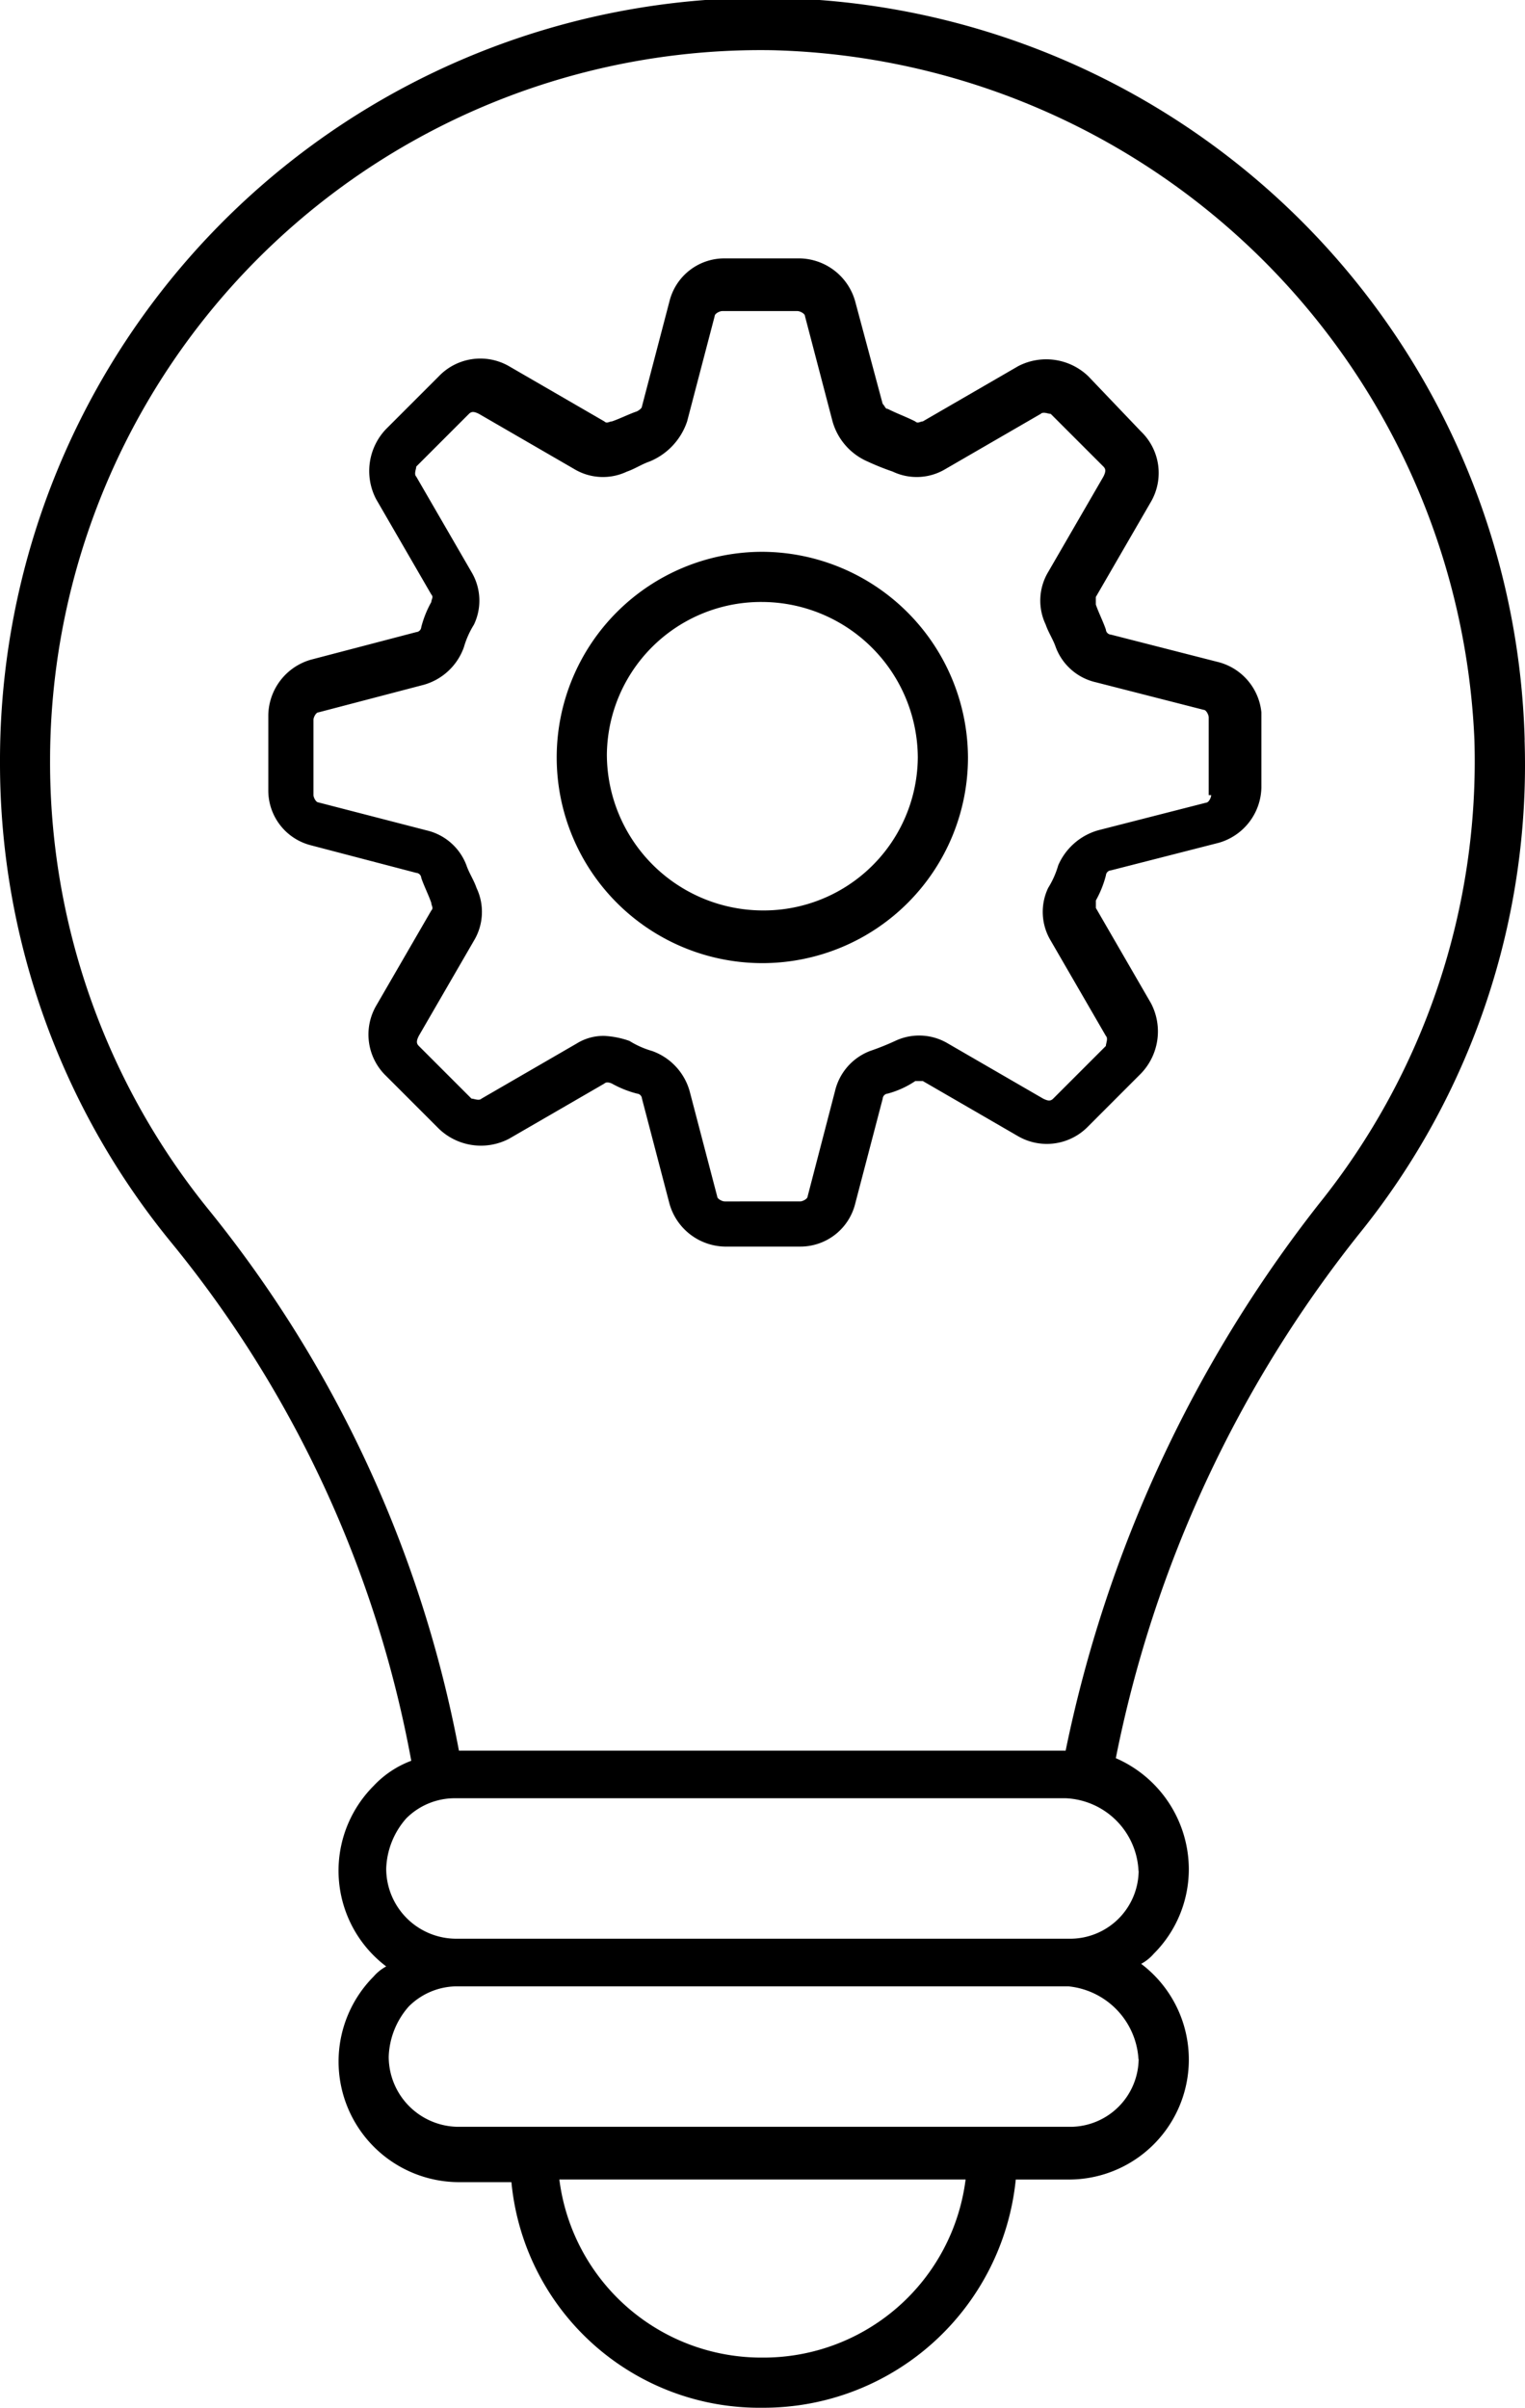
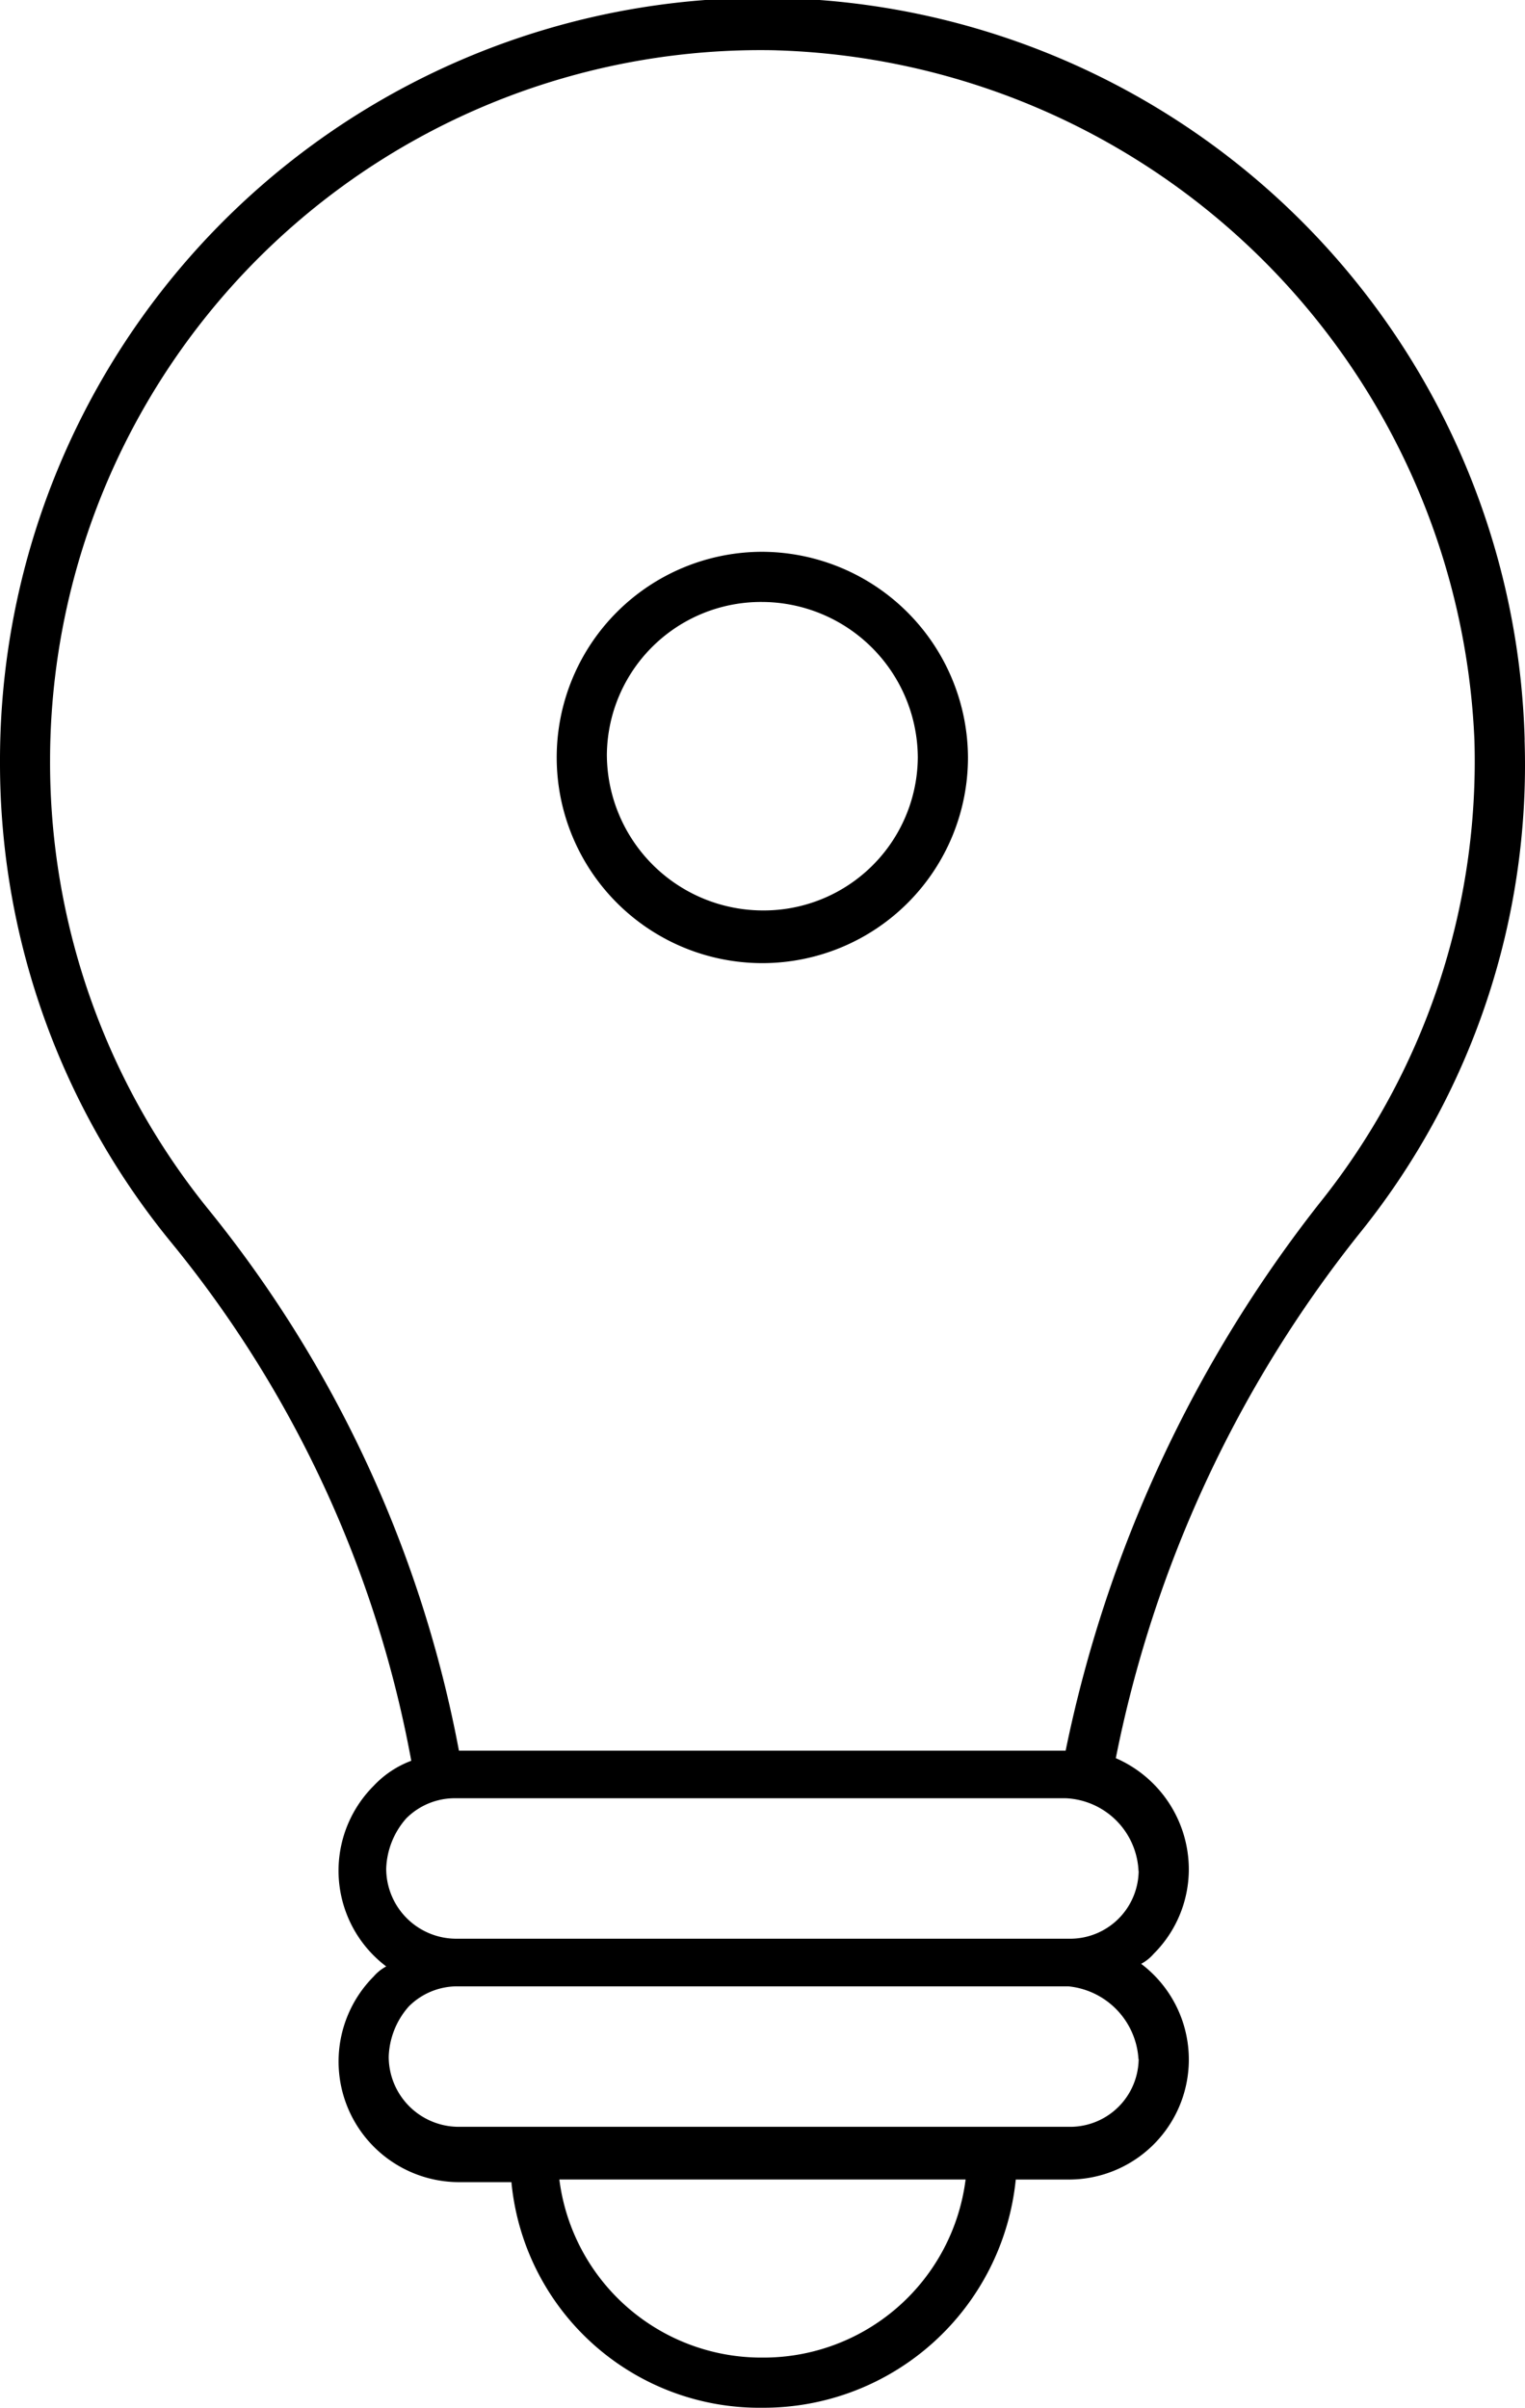
<svg xmlns="http://www.w3.org/2000/svg" width="32.801" height="51.781" viewBox="0 0 32.801 51.781">
  <g id="Group_134035" data-name="Group 134035" transform="translate(-19.6 -1.998)">
    <path id="Path_155344" data-name="Path 155344" d="M52.394,17.911A16.4,16.4,0,0,0,19.6,18.4a16.259,16.259,0,0,0,3.668,10.3,24.627,24.627,0,0,1,5.178,11.165,2.134,2.134,0,0,0-.809.539,2.581,2.581,0,0,0,.27,3.884.947.947,0,0,0-.27.216,2.594,2.594,0,0,0,1.834,4.423H30.6A5.359,5.359,0,0,0,36,53.779a5.454,5.454,0,0,0,5.448-4.908h1.133a2.58,2.58,0,0,0,1.564-4.639.947.947,0,0,0,.27-.216,2.569,2.569,0,0,0,.755-1.834A2.611,2.611,0,0,0,43.6,39.809a26.307,26.307,0,0,1,5.232-11.273,16.037,16.037,0,0,0,3.56-10.626ZM36,52.7a4.38,4.38,0,0,1-4.369-3.83h8.738A4.38,4.38,0,0,1,36,52.7Zm8.091-6.419a1.474,1.474,0,0,1-1.456,1.456H29.471a1.508,1.508,0,0,1-1.51-1.51,1.713,1.713,0,0,1,.432-1.079,1.474,1.474,0,0,1,1.025-.432H42.577a1.674,1.674,0,0,1,1.51,1.564Zm0-4.045a1.474,1.474,0,0,1-1.456,1.456H29.417a1.508,1.508,0,0,1-1.51-1.51,1.713,1.713,0,0,1,.432-1.079,1.474,1.474,0,0,1,1.025-.432H42.524a1.639,1.639,0,0,1,1.564,1.564Zm-1.564-2.589H29.471A26.165,26.165,0,0,0,24.077,28a15.272,15.272,0,0,1-3.4-9.655A15.286,15.286,0,0,1,36.213,3.078a15.5,15.5,0,0,1,15.1,14.833,15.194,15.194,0,0,1-3.344,9.978,28.2,28.2,0,0,0-5.448,11.758Z" />
-     <path id="Path_155345" data-name="Path 155345" d="M50.742,20.984l-2.319-.593a.116.116,0,0,1-.108-.108c-.054-.162-.162-.378-.216-.539v-.162l1.187-2.05a1.237,1.237,0,0,0-.216-1.51l-1.133-1.187a1.306,1.306,0,0,0-1.51-.216l-2.05,1.187c-.054,0-.108.054-.162,0-.216-.108-.378-.162-.593-.27-.054,0-.054-.054-.108-.108l-.593-2.211a1.263,1.263,0,0,0-1.187-.917H40.117a1.215,1.215,0,0,0-1.187.917l-.593,2.265c0,.054-.108.108-.108.108-.162.054-.378.162-.539.216-.054,0-.108.054-.162,0l-2.05-1.187a1.237,1.237,0,0,0-1.51.216l-1.133,1.133a1.306,1.306,0,0,0-.216,1.51l1.187,2.05c.054.054,0,.108,0,.162a2.254,2.254,0,0,0-.216.539.116.116,0,0,1-.108.108l-2.265.593a1.263,1.263,0,0,0-.917,1.187v1.618a1.215,1.215,0,0,0,.917,1.187l2.265.593a.116.116,0,0,1,.108.108c.054.162.162.378.216.539,0,.054.054.108,0,.162l-1.187,2.05a1.237,1.237,0,0,0,.216,1.51l1.133,1.133a1.306,1.306,0,0,0,1.51.216l2.05-1.187c.054-.054.162,0,.162,0a2.254,2.254,0,0,0,.539.216.116.116,0,0,1,.108.108l.593,2.265a1.263,1.263,0,0,0,1.187.917h1.618a1.215,1.215,0,0,0,1.187-.917l.593-2.265a.116.116,0,0,1,.108-.108,1.994,1.994,0,0,0,.593-.27h.162l2.05,1.187a1.237,1.237,0,0,0,1.51-.216L49.07,29.83a1.306,1.306,0,0,0,.216-1.51L48.1,26.27v-.162a2.254,2.254,0,0,0,.216-.539.116.116,0,0,1,.108-.108l2.319-.593a1.263,1.263,0,0,0,.917-1.187V22.063a1.245,1.245,0,0,0-.917-1.079Zm-.162,2.859c0,.054-.054.162-.108.162l-2.319.593a1.335,1.335,0,0,0-.863.755,1.916,1.916,0,0,1-.216.485,1.2,1.2,0,0,0,.054,1.133l1.187,2.05c.054.054,0,.162,0,.216l-1.133,1.133c-.054.054-.108.054-.216,0l-2.05-1.187a1.207,1.207,0,0,0-1.133-.054,5.6,5.6,0,0,1-.539.216,1.223,1.223,0,0,0-.755.863L41.9,32.473c0,.054-.108.108-.162.108H40.117c-.054,0-.162-.054-.162-.108l-.593-2.265a1.286,1.286,0,0,0-.809-.863,1.916,1.916,0,0,1-.485-.216,1.916,1.916,0,0,0-.539-.108,1.087,1.087,0,0,0-.593.162l-2.05,1.187c-.054.054-.162,0-.216,0l-1.133-1.133c-.054-.054-.054-.108,0-.216l1.187-2.05a1.2,1.2,0,0,0,.054-1.133c-.054-.162-.162-.324-.216-.485A1.208,1.208,0,0,0,33.7,24.6L31.379,24c-.054,0-.108-.108-.108-.162V22.225c0-.054.054-.162.108-.162l2.265-.593a1.286,1.286,0,0,0,.863-.809,1.916,1.916,0,0,1,.216-.485,1.2,1.2,0,0,0-.054-1.133l-1.187-2.05c-.054-.054,0-.162,0-.216l1.133-1.133c.054-.054.108-.054.216,0l2.05,1.187a1.2,1.2,0,0,0,1.133.054c.162-.054.324-.162.485-.216a1.419,1.419,0,0,0,.809-.863l.593-2.265c0-.054.108-.108.162-.108h1.618c.054,0,.162.054.162.108l.593,2.265a1.335,1.335,0,0,0,.755.863,5.6,5.6,0,0,0,.539.216,1.2,1.2,0,0,0,1.133-.054l2.05-1.187c.054-.054.162,0,.216,0l1.133,1.133c.054.054.054.108,0,.216l-1.187,2.05a1.2,1.2,0,0,0-.054,1.133c.054.162.162.324.216.485a1.208,1.208,0,0,0,.863.755l2.319.593c.054,0,.108.108.108.162v1.672Z" transform="translate(-4.929 -4.745)" />
    <path id="Path_155346" data-name="Path 155346" d="M46.223,24a4.423,4.423,0,1,0,4.423,4.423A4.443,4.443,0,0,0,46.223,24Zm0,7.713a3.361,3.361,0,0,1-3.344-3.344,3.315,3.315,0,0,1,3.344-3.29,3.361,3.361,0,0,1,3.344,3.344A3.315,3.315,0,0,1,46.223,31.713Z" transform="translate(-10.226 -10.135)" />
  </g>
</svg>